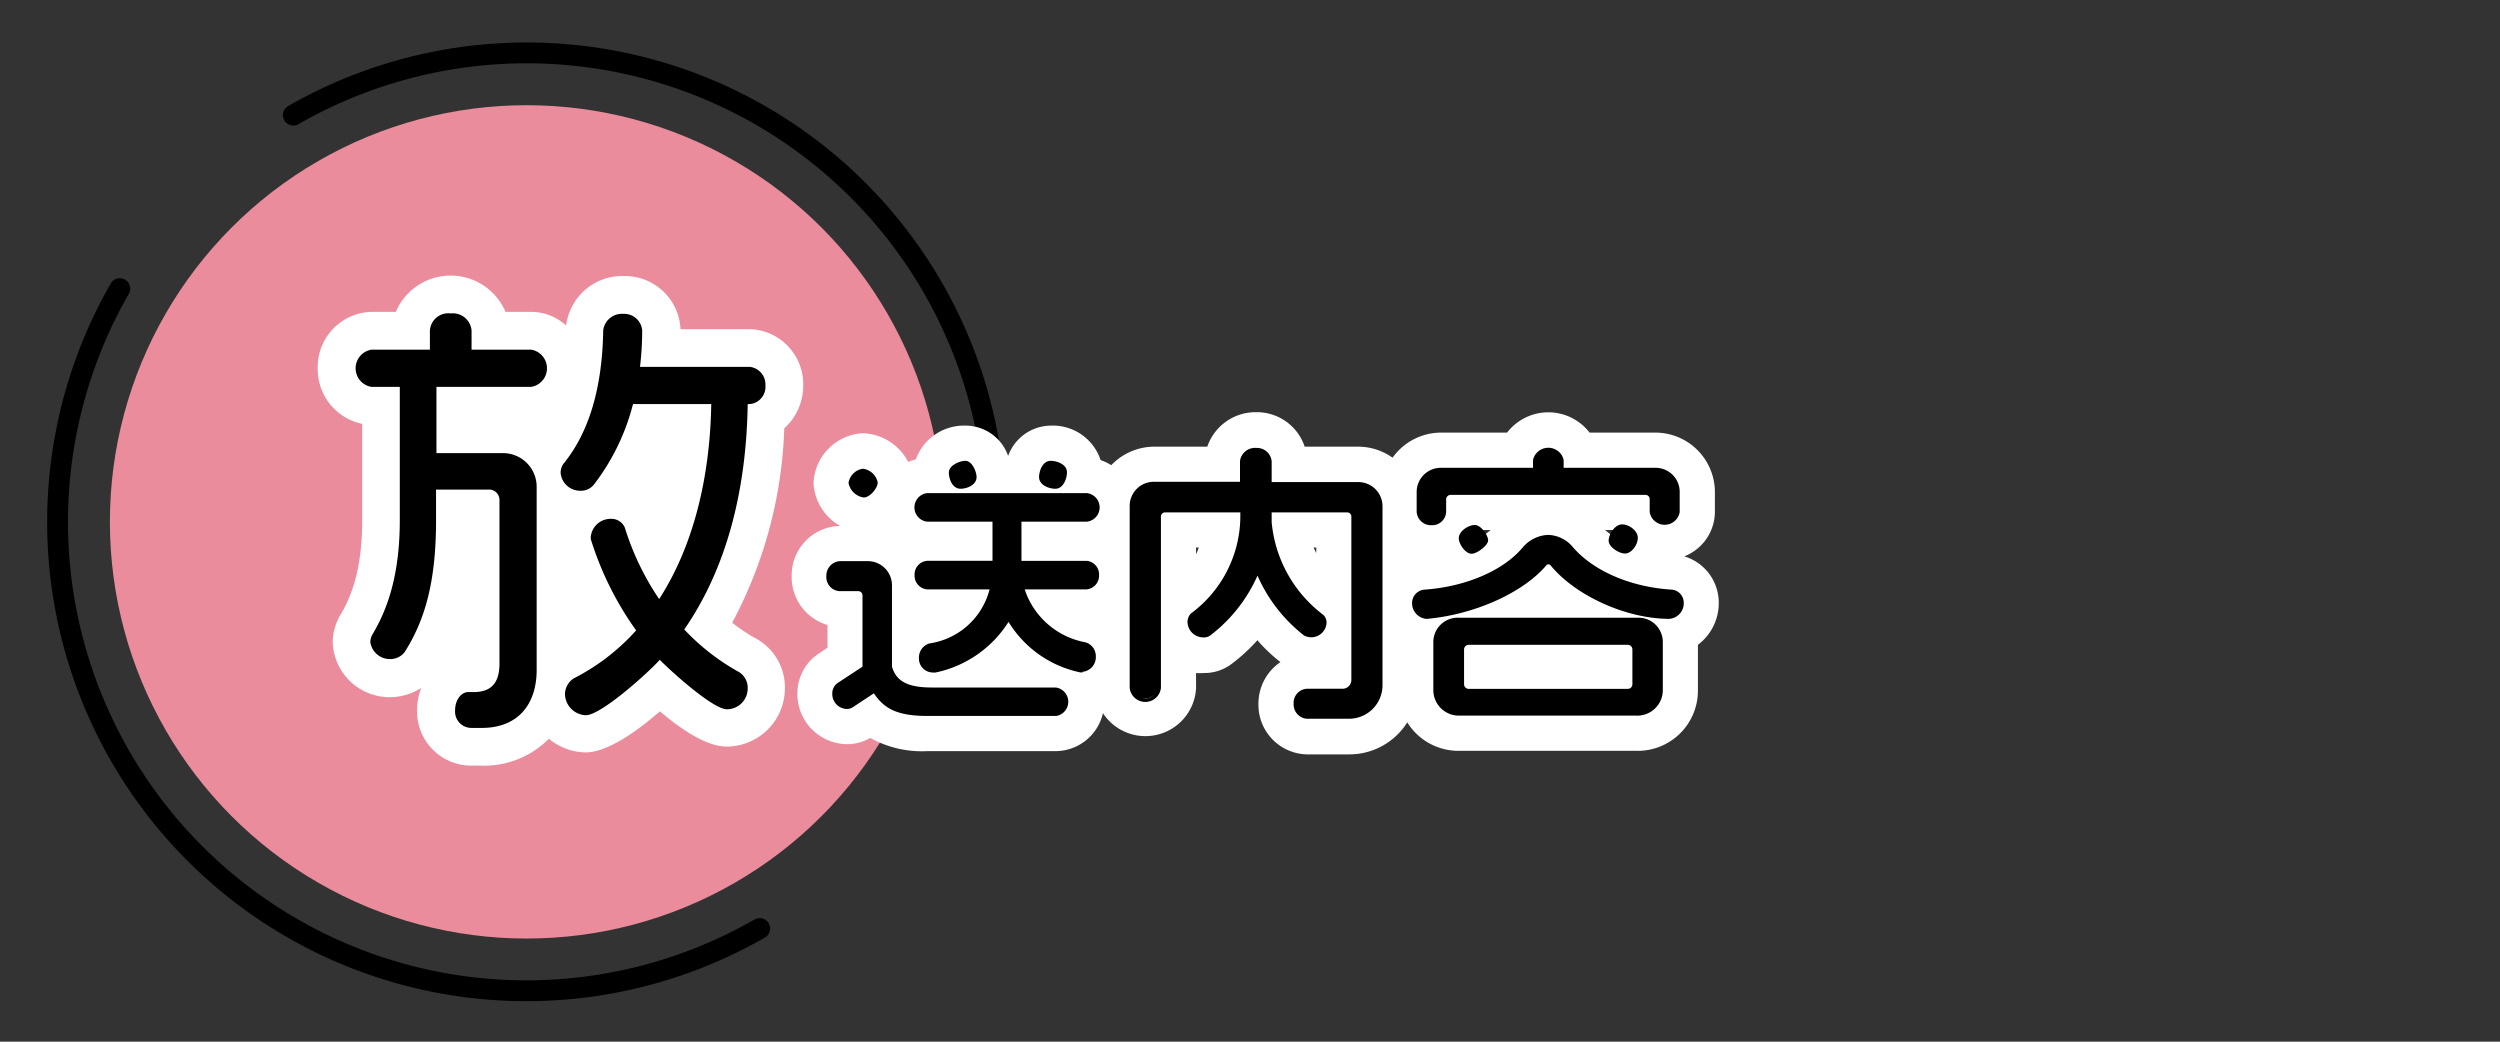
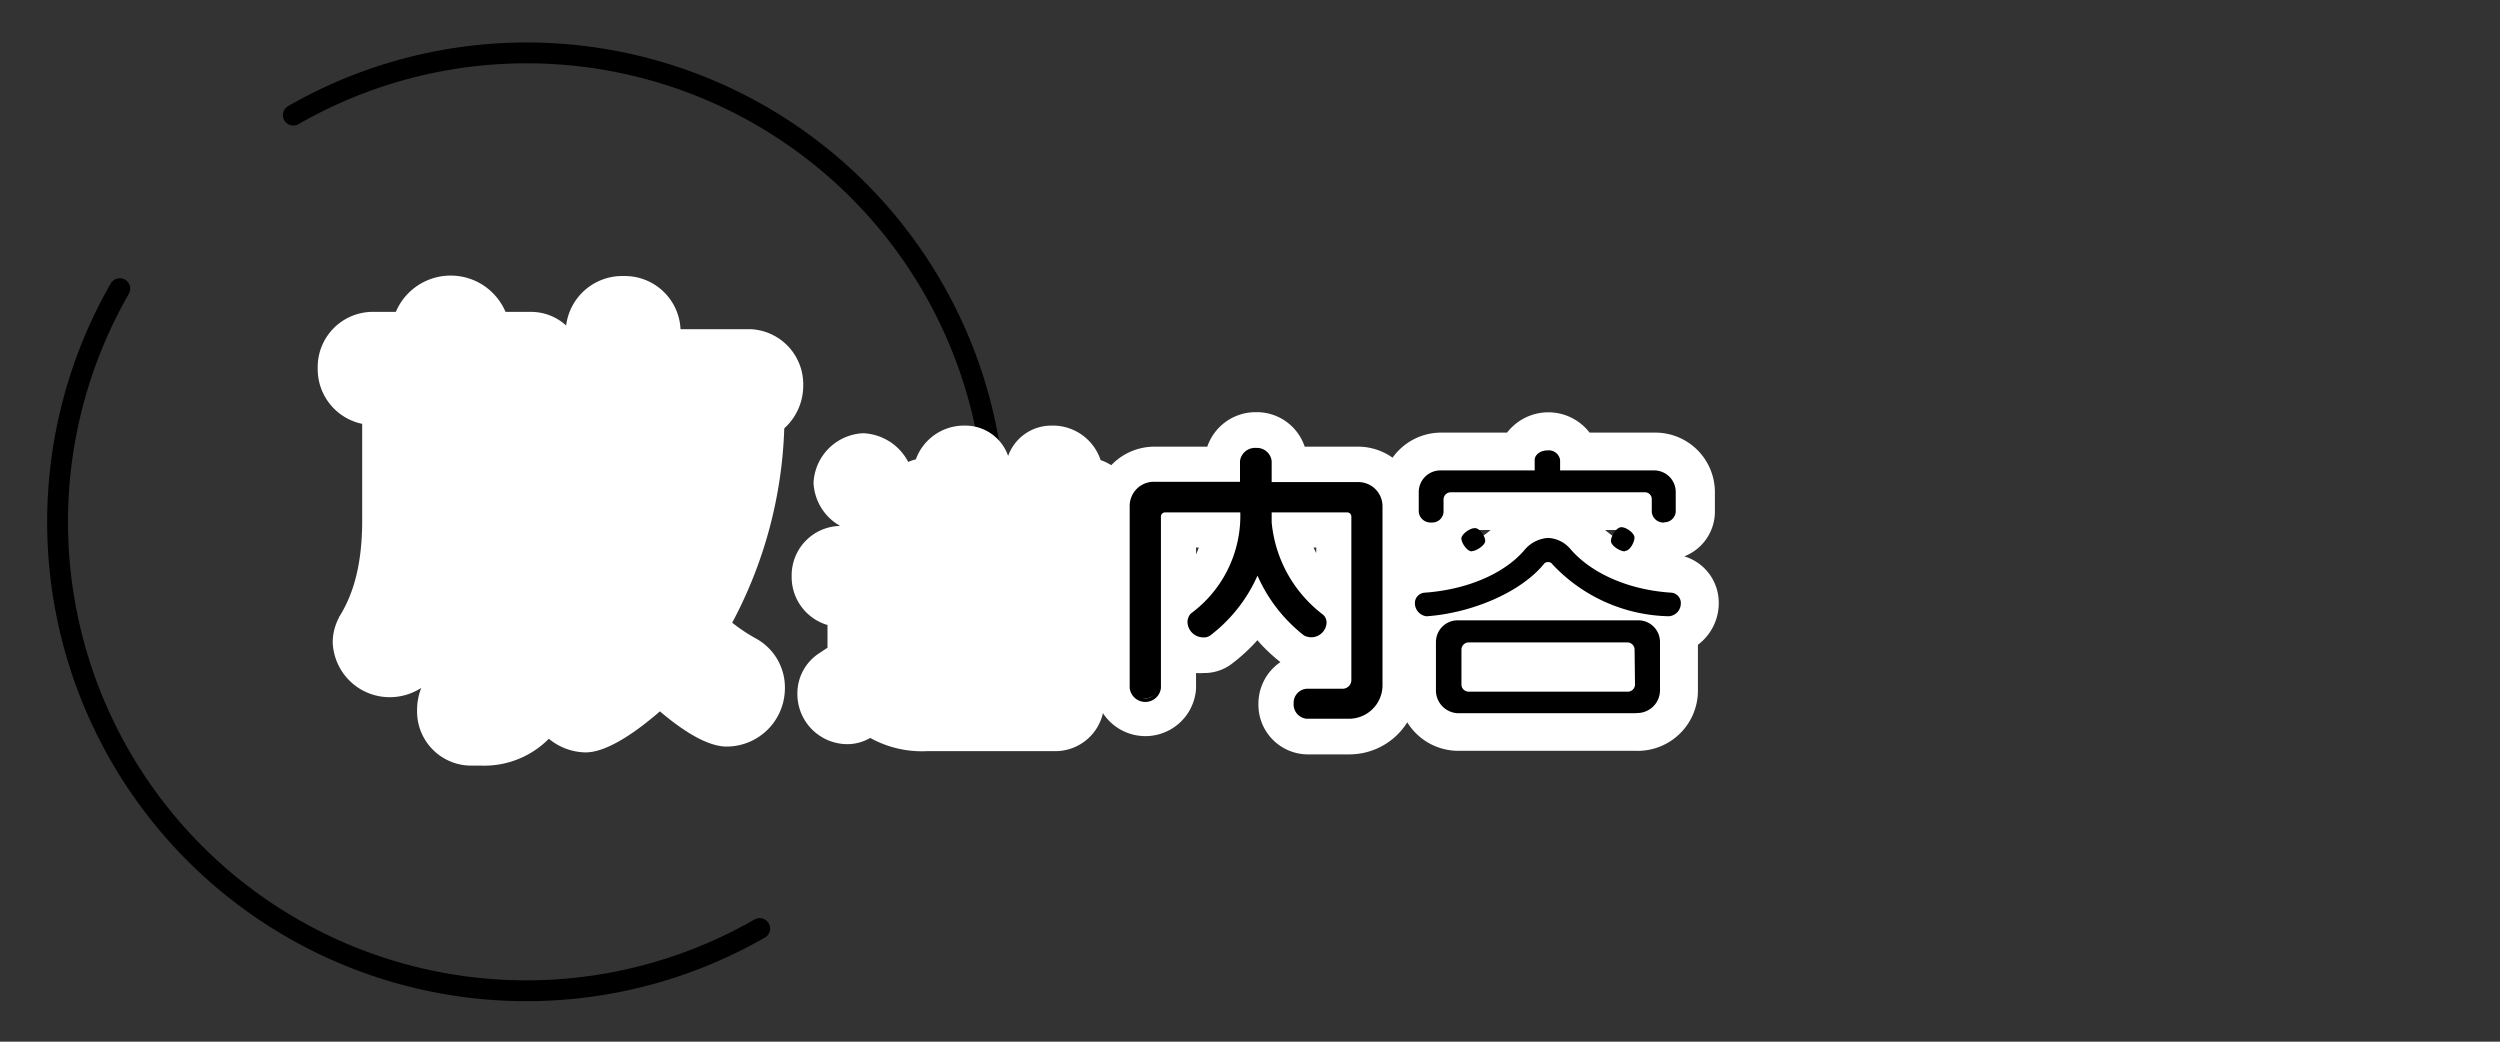
<svg xmlns="http://www.w3.org/2000/svg" viewBox="0 0 240 100">
  <rect x="0" y="0" width="240" height="100" fill="#333333" stroke="none" />
  <g id="レイヤー_1" data-name="レイヤー 1">
    <path d="M91.89,67.88A45,45,0,0,0,28.16,11.05" style="fill:none;stroke:#000;stroke-linecap:round;stroke-linejoin:round;stroke-width:2px" />
    <path d="M11.5,27.71A45,45,0,0,0,72.93,89.14" style="fill:none;stroke:#000;stroke-linecap:round;stroke-linejoin:round;stroke-width:2px" />
-     <circle cx="50.55" cy="50.1" r="40" style="fill:#eb8c9c" />
    <path d="M46.23,73.5h-1a5.2,5.2,0,0,1-5.19-5.32,5.78,5.78,0,0,1,.4-2.14,5.59,5.59,0,0,1-3,.89,5.47,5.47,0,0,1-5.5-5.28,5.11,5.11,0,0,1,.6-2.36c0-.08.08-.16.13-.24.9-1.51,2.1-4.09,2.1-9.07V40.69a5.36,5.36,0,0,1-4.27-5.33,5.3,5.3,0,0,1,5.15-5.42H38a5.72,5.72,0,0,1,10.53,0H51a5,5,0,0,1,3.35,1.31,5.42,5.42,0,0,1,5.53-4.75,5.35,5.35,0,0,1,5.45,5.1H72A5.29,5.29,0,0,1,77.11,37a5.51,5.51,0,0,1-1.82,4.12,42.45,42.45,0,0,1-5,18.66,16.63,16.63,0,0,0,2.34,1.55,5.35,5.35,0,0,1,2.72,4.75,5.6,5.6,0,0,1-5.59,5.59c-2,0-4.5-1.76-6.41-3.38-2.09,1.82-5,3.94-7.13,3.94a5.63,5.63,0,0,1-3.53-1.31A8.72,8.72,0,0,1,46.23,73.5Zm9.27-8.4ZM35.81,60.67l-.05.07ZM51,37.2h0Z" style="fill:#fff" />
-     <path d="M51,37.14h-9.1V43.5h6.35a3.23,3.23,0,0,1,3.27,3.26V64.3c0,3.36-1.83,5.58-5.27,5.58h-1a1.57,1.57,0,0,1-1.56-1.7c0-1,.6-1.74,1.26-1.74h.52c1.79,0,2.48-1,2.48-2.74V48a1,1,0,0,0-1.09-1h-5V50c0,6-1.13,9.62-3,12.58a1.72,1.72,0,0,1-1.43.69,1.89,1.89,0,0,1-1.88-1.65,1.62,1.62,0,0,1,.22-.74c1.48-2.48,2.61-5.79,2.61-10.93V37.14H35.65a1.81,1.81,0,0,1,0-3.57h5.62V31.74a1.77,1.77,0,0,1,2-1.65,1.8,1.8,0,0,1,2,1.65v1.83H51a1.81,1.81,0,0,1,0,3.57Zm21,1.65h-.22c-.13,8.45-2.09,15.85-6.09,21.64a21.38,21.38,0,0,0,5.26,4.09,1.78,1.78,0,0,1,.83,1.57,2,2,0,0,1-2,2c-1.35,0-5.48-3.75-6.44-4.75-1.05,1.18-5.62,5.32-7.1,5.32a2.07,2.07,0,0,1-2-2,1.82,1.82,0,0,1,.83-1.53,20.63,20.63,0,0,0,6-4.61,30.68,30.68,0,0,1-4.31-8.62.67.67,0,0,1-.05-.31,1.91,1.91,0,0,1,1.87-1.78,1.41,1.41,0,0,1,1.4.83,25.69,25.69,0,0,0,3.3,6.87c3.23-5,4.88-11.53,5-18.72H60.77A21.31,21.31,0,0,1,57,46.54a1.59,1.59,0,0,1-1.31.57,1.87,1.87,0,0,1-1.87-1.74,1.46,1.46,0,0,1,.26-.83c2.52-3.09,3.74-7.4,3.83-12.84a1.81,1.81,0,0,1,1.92-1.57,1.74,1.74,0,0,1,1.82,1.57,29.49,29.49,0,0,1-.21,3.52H72A1.7,1.7,0,0,1,73.48,37,1.66,1.66,0,0,1,72,38.79Z" />
    <path d="M101.34,72.11H89a10.22,10.22,0,0,1-5.46-1.27,4.36,4.36,0,0,1-2.21.6,4.81,4.81,0,0,1-4.78-4.81,4.59,4.59,0,0,1,2.08-3.91l.81-.54V60A4.8,4.8,0,0,1,76,55.29a4.74,4.74,0,0,1,4.66-4.8h0a5,5,0,0,1-2.56-4.13,5,5,0,0,1,4.75-4.77,5.11,5.11,0,0,1,4.34,2.76,3.7,3.7,0,0,1,.73-.25,4.92,4.92,0,0,1,4.79-3.24,4.33,4.33,0,0,1,4.07,2.91,4.4,4.4,0,0,1,4.1-2.91,4.83,4.83,0,0,1,4.78,3.31,4.81,4.81,0,0,1,2,7.79,4.84,4.84,0,0,1-.9,7.27A4.76,4.76,0,0,1,108.58,63,4.89,4.89,0,0,1,106,67.39,4.69,4.69,0,0,1,101.34,72.11Zm0-2.24h0ZM79.6,64.76h0ZM105.34,61Zm-1-3.26h0Zm-19.53-7h0v0Z" style="fill:#fff" />
    <path d="M129.54,72.42h-4.09a4.76,4.76,0,0,1-4.64-4.86,4.83,4.83,0,0,1,2.11-4,15.54,15.54,0,0,1-2.21-2.1,17.1,17.1,0,0,1-2.48,2.28,4.33,4.33,0,0,1-2.69.87,4.28,4.28,0,0,1-.72,0v1.5a4.87,4.87,0,0,1-9.72,0V48.6a5.73,5.73,0,0,1,5.73-5.72h5.07a4.9,4.9,0,0,1,4.7-3.31,4.84,4.84,0,0,1,4.65,3.31h5.13a5.73,5.73,0,0,1,5.72,5.72V65.88A6.56,6.56,0,0,1,129.54,72.42ZM114.82,52.56v.65c.1-.21.19-.43.27-.65Zm11.28,0c.08.18.17.36.26.53v-.53Z" style="fill:#fff" />
    <path d="M157.09,72.08h-17a5.78,5.78,0,0,1-5.86-5.84V61.86a4.94,4.94,0,0,1-2-4,4.69,4.69,0,0,1,3.32-4.49,4.64,4.64,0,0,1-2.93-4.25V47.23a5.74,5.74,0,0,1,5.76-5.7h6.3a5,5,0,0,1,7.92,0h6.3a5.72,5.72,0,0,1,5.73,5.7v1.93a4.61,4.61,0,0,1-2.94,4.25A4.64,4.64,0,0,1,165,57.9a5,5,0,0,1-2,4v4.37A5.78,5.78,0,0,1,157.09,72.08Zm-3-21.2a8,8,0,0,0,2,1.28,4.66,4.66,0,0,1-.82-1.28Zm-12.21,0a4.3,4.3,0,0,1-.78,1.26,7.81,7.81,0,0,0,2-1.26Z" style="fill:#fff" />
-     <path d="M101.34,68.48H89c-2.91,0-4.06-.73-5-2.27l-2.18,1.46a.8.8,0,0,1-.45.14,1.18,1.18,0,0,1-1.15-1.18,1,1,0,0,1,.42-.86l2.46-1.66V57.17a.66.66,0,0,0-.67-.67H80.56a1.12,1.12,0,0,1-1-1.21,1.14,1.14,0,0,1,1-1.17h2.66a2.07,2.07,0,0,1,2.1,2.1v7.87c.48,1.42,1.51,2.15,4.06,2.15h11.9a1.13,1.13,0,0,1,0,2.24Zm-18.42-21a1.49,1.49,0,0,1-1.21-1.15,1.4,1.4,0,0,1,1.12-1.15c.45,0,1.18.59,1.18,1.07S83.36,47.51,82.92,47.51Zm21.39,8.82H98a7.83,7.83,0,0,0,6.1,5.57A1.13,1.13,0,0,1,105,63a1.18,1.18,0,0,1-1.06,1.23.5.5,0,0,1-.17,0,10.27,10.27,0,0,1-6.94-5.13,10.63,10.63,0,0,1-7.12,5.13.82.82,0,0,1-.22,0,1.09,1.09,0,0,1-1.06-1.17A1.14,1.14,0,0,1,89.19,62a7.34,7.34,0,0,0,6.13-5.63H89A1.09,1.09,0,0,1,88,55.21,1.07,1.07,0,0,1,89,54.09h6.53V49.83H89a1.14,1.14,0,0,1,0-2.24h15.35a1.14,1.14,0,0,1,0,2.24h-6.5v4.26h6.5a1.07,1.07,0,0,1,1,1.12A1.09,1.09,0,0,1,104.31,56.33Zm-12.1-9.66c-.59,0-.87-.78-.87-1.32s.84-.86,1.35-.86.81.81.81,1.31S92.71,46.67,92.21,46.67Zm9.1,0c-.5,0-1.31-.28-1.31-.87s.28-1.31.86-1.31,1.32.28,1.32.86S101.9,46.67,101.31,46.67Z" />
    <path d="M129.54,68.79h-4.09a1.14,1.14,0,0,1-1-1.23,1.1,1.1,0,0,1,1-1.15h3.44A1.09,1.09,0,0,0,130,65.32V49.61a.65.65,0,0,0-.67-.67h-7.48v.31a8.27,8.27,0,0,1,0,.86,12.93,12.93,0,0,0,5,9,.71.71,0,0,1,.25.59,1.26,1.26,0,0,1-1.26,1.2,1,1,0,0,1-.5-.14,14.93,14.93,0,0,1-4.6-6.16A14.67,14.67,0,0,1,116,60.84a.77.77,0,0,1-.5.14,1.27,1.27,0,0,1-1.29-1.23,1,1,0,0,1,.25-.68,11.78,11.78,0,0,0,4.82-9.82v-.31h-7.45a.65.65,0,0,0-.67.67V66.05a1.26,1.26,0,0,1-2.47,0V48.6a2.09,2.09,0,0,1,2.1-2.1h8.49V44.23a1.22,1.22,0,0,1,1.28-1,1.18,1.18,0,0,1,1.23,1V46.5h8.55a2.08,2.08,0,0,1,2.09,2.1V65.88A3,3,0,0,1,129.54,68.79Z" />
    <path d="M160.22,59.16h0a15.74,15.74,0,0,1-11.2-5,.44.44,0,0,0-.4-.2.47.47,0,0,0-.42.2c-2.18,2.66-6.8,4.67-11.2,5h-.08a1.27,1.27,0,0,1-1.09-1.26,1,1,0,0,1,.89-1c4.18-.28,7.82-1.9,9.69-4.17a3.21,3.21,0,0,1,2.21-1.09,3,3,0,0,1,2.16,1.09c2,2.32,5.6,3.92,9.71,4.17a1,1,0,0,1,.87,1A1.24,1.24,0,0,1,160.22,59.16Zm-.44-9a1.12,1.12,0,0,1-1.21-1V47.93a.65.65,0,0,0-.67-.67H139.28a.69.69,0,0,0-.7.67v1.23a1.08,1.08,0,0,1-1.15,1,1.14,1.14,0,0,1-1.23-1V47.23a2.08,2.08,0,0,1,2.13-2.07h9v-1c0-.48.51-.92,1.23-.92a1.09,1.09,0,0,1,1.21.92v1h9a2.07,2.07,0,0,1,2.1,2.07v1.93A1.1,1.1,0,0,1,159.78,50.14Zm-2.69,18.31h-17a2.19,2.19,0,0,1-2.24-2.21V61.65a2.09,2.09,0,0,1,2.13-2.1h17.28a2.08,2.08,0,0,1,2.1,2.1v4.59A2.19,2.19,0,0,1,157.09,68.45Zm-.17-6.07a.7.7,0,0,0-.7-.73H141a.7.7,0,0,0-.7.73v3.33a.69.69,0,0,0,.7.67h15.26a.69.69,0,0,0,.7-.67Zm-15.63-9.47c-.47,0-1-.84-1-1.23s.78-1,1.29-1,1,.81,1,1.23S141.71,52.91,141.29,52.91Zm14.68,0c-.45,0-1.32-.54-1.32-1s.53-1.32,1-1.32,1.26.56,1.26,1S156.47,52.89,156,52.89Z" />
-     <path d="M101.34,68.73H89c-3,0-4.17-.79-5.11-2.17l-2,1.32a1,1,0,0,1-.59.18,1.43,1.43,0,0,1-1.4-1.43,1.22,1.22,0,0,1,.54-1.08L82.8,64V57.17a.41.41,0,0,0-.42-.42H80.56a1.36,1.36,0,0,1-1.23-1.46,1.39,1.39,0,0,1,1.29-1.42h2.66a2.32,2.32,0,0,1,2.35,2.35V64C86,65.21,86.84,66,89.44,66h11.9a1.38,1.38,0,0,1,0,2.74ZM84,66h0a.21.21,0,0,1,.16.11c.89,1.4,1.92,2.15,4.83,2.15h12.35a.88.88,0,0,0,0-1.74H89.44c-2.5,0-3.75-.67-4.3-2.32a.25.25,0,0,1,0-.08V56.22a1.83,1.83,0,0,0-1.85-1.85H80.62a.89.89,0,0,0-.79.92.88.88,0,0,0,.73,1h1.82a.91.91,0,0,1,.92.92v6.94a.25.25,0,0,1-.11.21L80.73,66a.74.74,0,0,0-.31.66.88.88,0,0,0,1.2.84L83.81,66A.24.24,0,0,1,84,66Zm19.94-1.46a.64.64,0,0,1-.28,0,10.58,10.58,0,0,1-6.84-4.84,10.93,10.93,0,0,1-7,4.86.92.92,0,0,1-.28,0,1.34,1.34,0,0,1-1.32-1.42,1.4,1.4,0,0,1,1-1.37A7,7,0,0,0,95,56.58H89a1.32,1.32,0,0,1-1.2-1.37A1.31,1.31,0,0,1,89,53.84h6.28V50.08H89a1.38,1.38,0,0,1,0-2.74h15.35a1.38,1.38,0,0,1,0,2.74H98.06v3.76h6.25a1.31,1.31,0,0,1,1.2,1.37,1.32,1.32,0,0,1-1.2,1.37H98.37a7.58,7.58,0,0,0,5.83,5.08,1.39,1.39,0,0,1,1,1.36A1.42,1.42,0,0,1,103.89,64.5Zm-7.11-5.65h0A.25.25,0,0,1,97,59a10,10,0,0,0,6.78,5l.11,0a.94.94,0,0,0,.81-1,.89.89,0,0,0-.62-.88,8,8,0,0,1-6.29-5.74.26.26,0,0,1,.25-.32h6.27a.84.84,0,0,0,.7-.87.82.82,0,0,0-.7-.87h-6.5a.25.25,0,0,1-.25-.25V49.83a.25.25,0,0,1,.25-.25h6.5a.89.89,0,0,0,0-1.74H89a.89.89,0,0,0,0,1.74h6.53a.26.26,0,0,1,.25.25v4.26a.25.25,0,0,1-.25.25H89a.82.82,0,0,0-.7.87.84.84,0,0,0,.7.87h6.36a.25.25,0,0,1,.24.3,7.6,7.6,0,0,1-6.33,5.82.91.91,0,0,0-.61.88.84.84,0,0,0,.82.92h.14a10.41,10.41,0,0,0,7-5A.24.24,0,0,1,96.78,58.85ZM82.92,47.76a1.73,1.73,0,0,1-1.46-1.4A1.62,1.62,0,0,1,82.83,45a1.65,1.65,0,0,1,1.43,1.32C84.26,46.85,83.52,47.76,82.92,47.76Zm-.09-2.3a1.18,1.18,0,0,0-.87.9c0,.35.63.9,1,.9s.84-.65.84-1S83.15,45.46,82.83,45.46Zm18.48,1.46c-.63,0-1.56-.36-1.56-1.12,0-.54.32-1.56,1.11-1.56.64,0,1.57.35,1.57,1.11C102.43,45.9,102.1,46.92,101.31,46.92Zm-.45-2.18c-.4,0-.61.7-.61,1.06s.63.62,1.06.62.62-.7.62-1.07S101.3,44.74,100.86,44.74Zm-8.65,2.18c-.77,0-1.12-.92-1.12-1.57s1-1.11,1.6-1.11,1.06,1,1.06,1.56C93.75,46.56,92.83,46.92,92.21,46.92Zm.48-2.18c-.45,0-1.1.24-1.1.61s.22,1.07.62,1.07,1-.21,1-.62S93.08,44.74,92.69,44.74Z" />
    <path d="M129.54,69h-4.09a1.38,1.38,0,0,1-1.26-1.48,1.35,1.35,0,0,1,1.26-1.4h3.44a.84.84,0,0,0,.84-.84V49.61a.4.4,0,0,0-.42-.42h-7.23v.06c0,.28,0,.59,0,.89A12.58,12.58,0,0,0,127,59a1,1,0,0,1,.35.79A1.47,1.47,0,0,1,125.18,61a14.86,14.86,0,0,1-4.46-5.74A14.7,14.7,0,0,1,116.19,61a1,1,0,0,1-.65.19A1.52,1.52,0,0,1,114,59.75a1.22,1.22,0,0,1,.32-.85,11.64,11.64,0,0,0,4.75-9.65v-.06h-7.2a.4.4,0,0,0-.42.42V66.05a1.51,1.51,0,0,1-3,0V48.6a2.32,2.32,0,0,1,2.35-2.35h8.24v-2A1.46,1.46,0,0,1,120.6,43a1.42,1.42,0,0,1,1.48,1.28v2h8.3a2.32,2.32,0,0,1,2.34,2.35V65.88A3.22,3.22,0,0,1,129.54,69Zm-4.09-2.38a.84.84,0,0,0-.76.9.9.9,0,0,0,.76,1h4.09a2.71,2.71,0,0,0,2.68-2.66V48.6a1.82,1.82,0,0,0-1.84-1.85h-8.55a.25.25,0,0,1-.25-.25V44.23a.94.94,0,0,0-1-.78,1,1,0,0,0-1,.78V46.5a.25.25,0,0,1-.25.25h-8.49A1.83,1.83,0,0,0,109,48.6V66.05a1,1,0,0,0,2,0V49.61a.89.89,0,0,1,.92-.92h7.45a.25.25,0,0,1,.25.25v.31c0,4.13-1.94,8.07-4.93,10a.84.84,0,0,0-.14.47,1,1,0,0,0,1,1,.5.5,0,0,0,.34-.09,14.28,14.28,0,0,0,4.6-6.08.25.25,0,0,1,.23-.16h0a.26.26,0,0,1,.24.15,14.46,14.46,0,0,0,4.51,6.06.65.65,0,0,0,.35.09,1,1,0,0,0,1-1,.48.48,0,0,0-.14-.38,13.13,13.13,0,0,1-5.15-9.24c0-.32,0-.62,0-.88v-.31a.25.25,0,0,1,.25-.25h7.48a.89.89,0,0,1,.92.92V65.32a1.34,1.34,0,0,1-1.34,1.34Z" />
-     <path d="M157.09,68.7h-17a2.45,2.45,0,0,1-2.49-2.46V61.65A2.34,2.34,0,0,1,140,59.3h17.28a2.33,2.33,0,0,1,2.35,2.35v4.59A2.45,2.45,0,0,1,157.09,68.7ZM140,59.8a1.85,1.85,0,0,0-1.88,1.85v4.59a1.93,1.93,0,0,0,2,2h17a1.93,1.93,0,0,0,2-2V61.65a1.83,1.83,0,0,0-1.85-1.85Zm16.27,6.83H141a.94.94,0,0,1-1-.92V62.38a1,1,0,0,1,1-1h15.26a1,1,0,0,1,.95,1v3.33A.94.94,0,0,1,156.22,66.63ZM141,61.9a.45.45,0,0,0-.45.48v3.33a.44.44,0,0,0,.45.42h15.26a.44.44,0,0,0,.45-.42V62.38a.45.45,0,0,0-.45-.48Zm19.26-2.49h0c-4.13,0-9-2.21-11.4-5.13a.26.26,0,0,0-.42,0C146.2,56.92,141.53,59,137,59.41h-.1a1.51,1.51,0,0,1-1.34-1.51,1.29,1.29,0,0,1,1.13-1.29c4-.27,7.65-1.83,9.51-4.08a3.39,3.39,0,0,1,2.4-1.18A3.19,3.19,0,0,1,151,52.53c2,2.31,5.57,3.84,9.54,4.08a1.26,1.26,0,0,1,1.1,1.29A1.49,1.49,0,0,1,160.22,59.41ZM148.6,53.67a.65.65,0,0,1,.62.34,15.45,15.45,0,0,0,11,4.9h0a1,1,0,0,0,.87-1,.77.77,0,0,0-.63-.79c-4.1-.25-7.79-1.84-9.89-4.26a2.74,2.74,0,0,0-2-1,2.88,2.88,0,0,0-2,1c-1.93,2.33-5.71,4-9.85,4.24a.79.79,0,0,0-.66.79c0,.44.39,1,.84,1H137c4.38-.37,8.92-2.4,11-4.95A.71.71,0,0,1,148.6,53.67Zm-7.31-.51c-.66,0-1.25-1-1.25-1.48,0-.7.94-1.28,1.54-1.28s1.28,1,1.28,1.48S141.78,53.16,141.29,53.16Zm.29-2.26c-.39,0-1,.44-1,.78s.45,1,.75,1,1.07-.49,1.07-.78S141.86,50.9,141.58,50.9ZM156,53.14c-.56,0-1.57-.62-1.57-1.23s.6-1.57,1.29-1.57,1.51.62,1.51,1.29S156.63,53.14,156,53.14Zm-.28-2.3c-.32,0-.79.7-.79,1.07s.7.73,1.07.73.73-.64.73-1S156.07,50.84,155.69,50.84Zm-18.26-.42A1.38,1.38,0,0,1,136,49.16V47.23a2.32,2.32,0,0,1,2.38-2.32h8.79v-.76a1.51,1.51,0,0,1,2.94,0v.76h8.79a2.31,2.31,0,0,1,2.35,2.32v1.93a1.46,1.46,0,0,1-2.88,0V47.93a.4.4,0,0,0-.42-.42H139.28a.43.43,0,0,0-.45.42v1.23A1.34,1.34,0,0,1,137.43,50.42Zm.9-5a1.83,1.83,0,0,0-1.88,1.82v1.93a.89.89,0,0,0,1,.76.83.83,0,0,0,.9-.76V47.93a.93.93,0,0,1,.95-.92H157.9a.9.9,0,0,1,.92.92v1.23a.88.88,0,0,0,1,.73.86.86,0,0,0,.92-.73V47.23a1.81,1.81,0,0,0-1.85-1.82h-9a.25.25,0,0,1-.25-.25v-1c0-.33-.39-.67-1-.67s-1,.35-1,.67v1a.25.25,0,0,1-.25.25Z" />
  </g>
</svg>